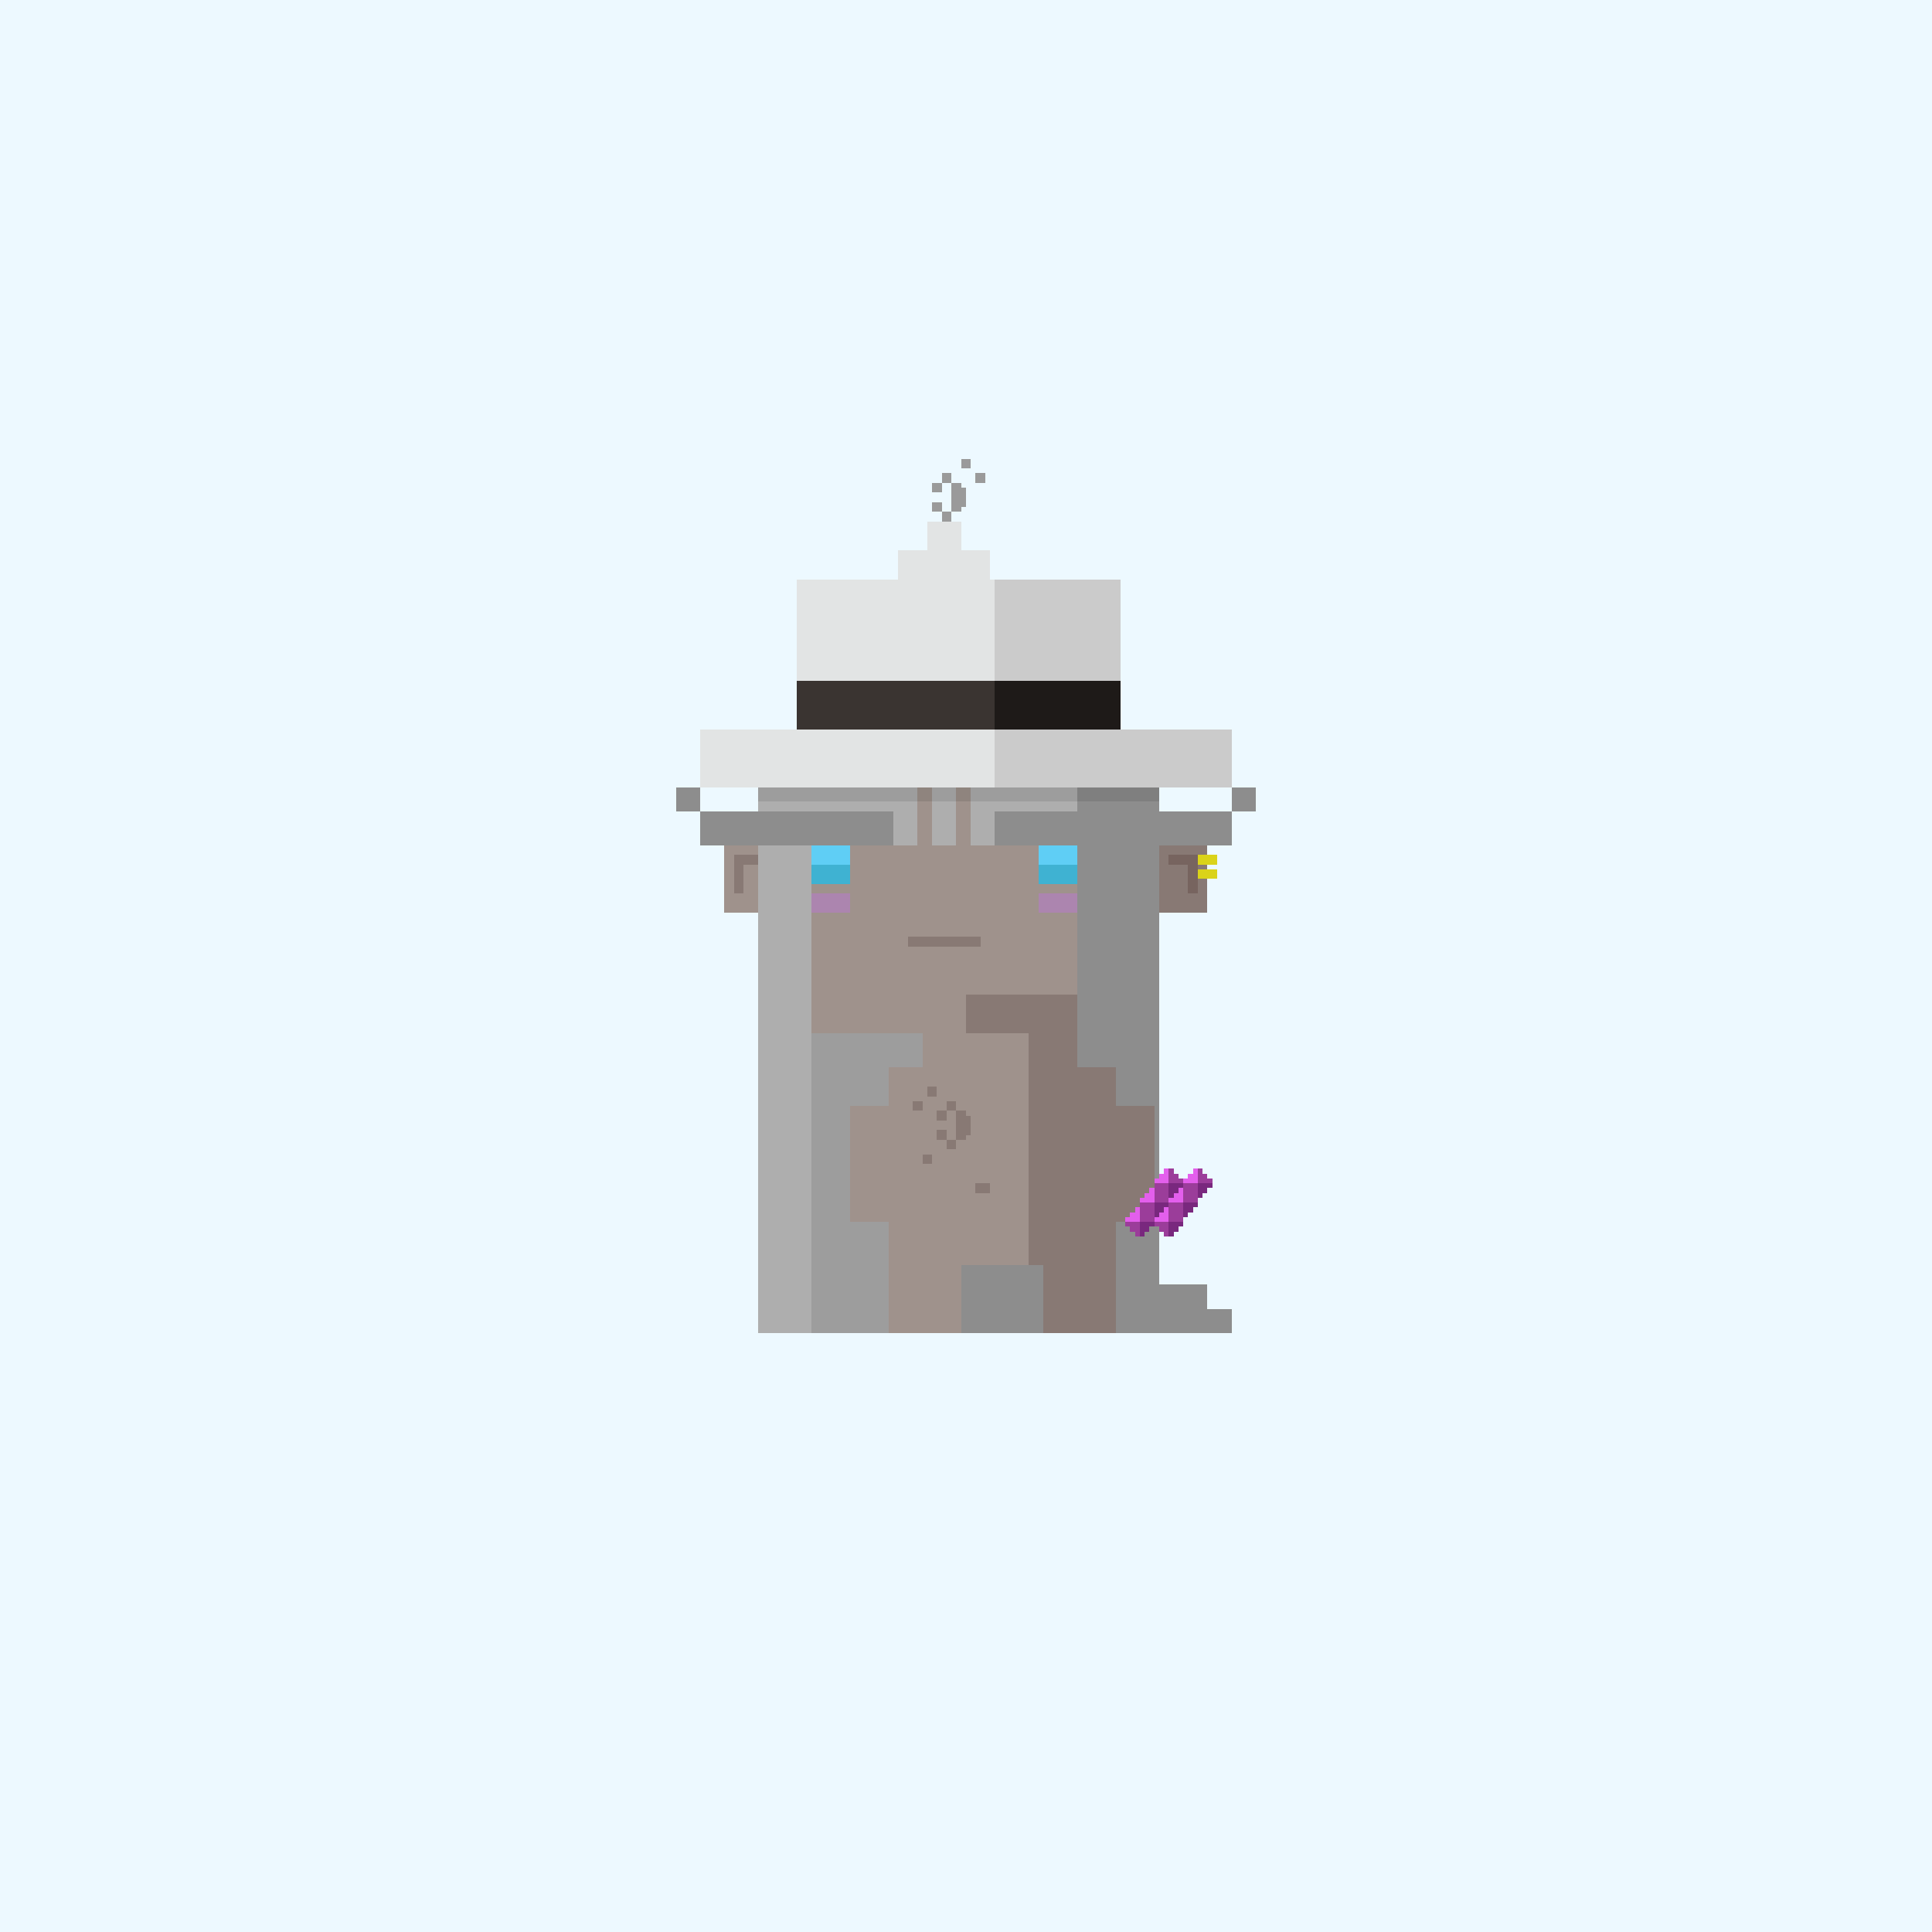
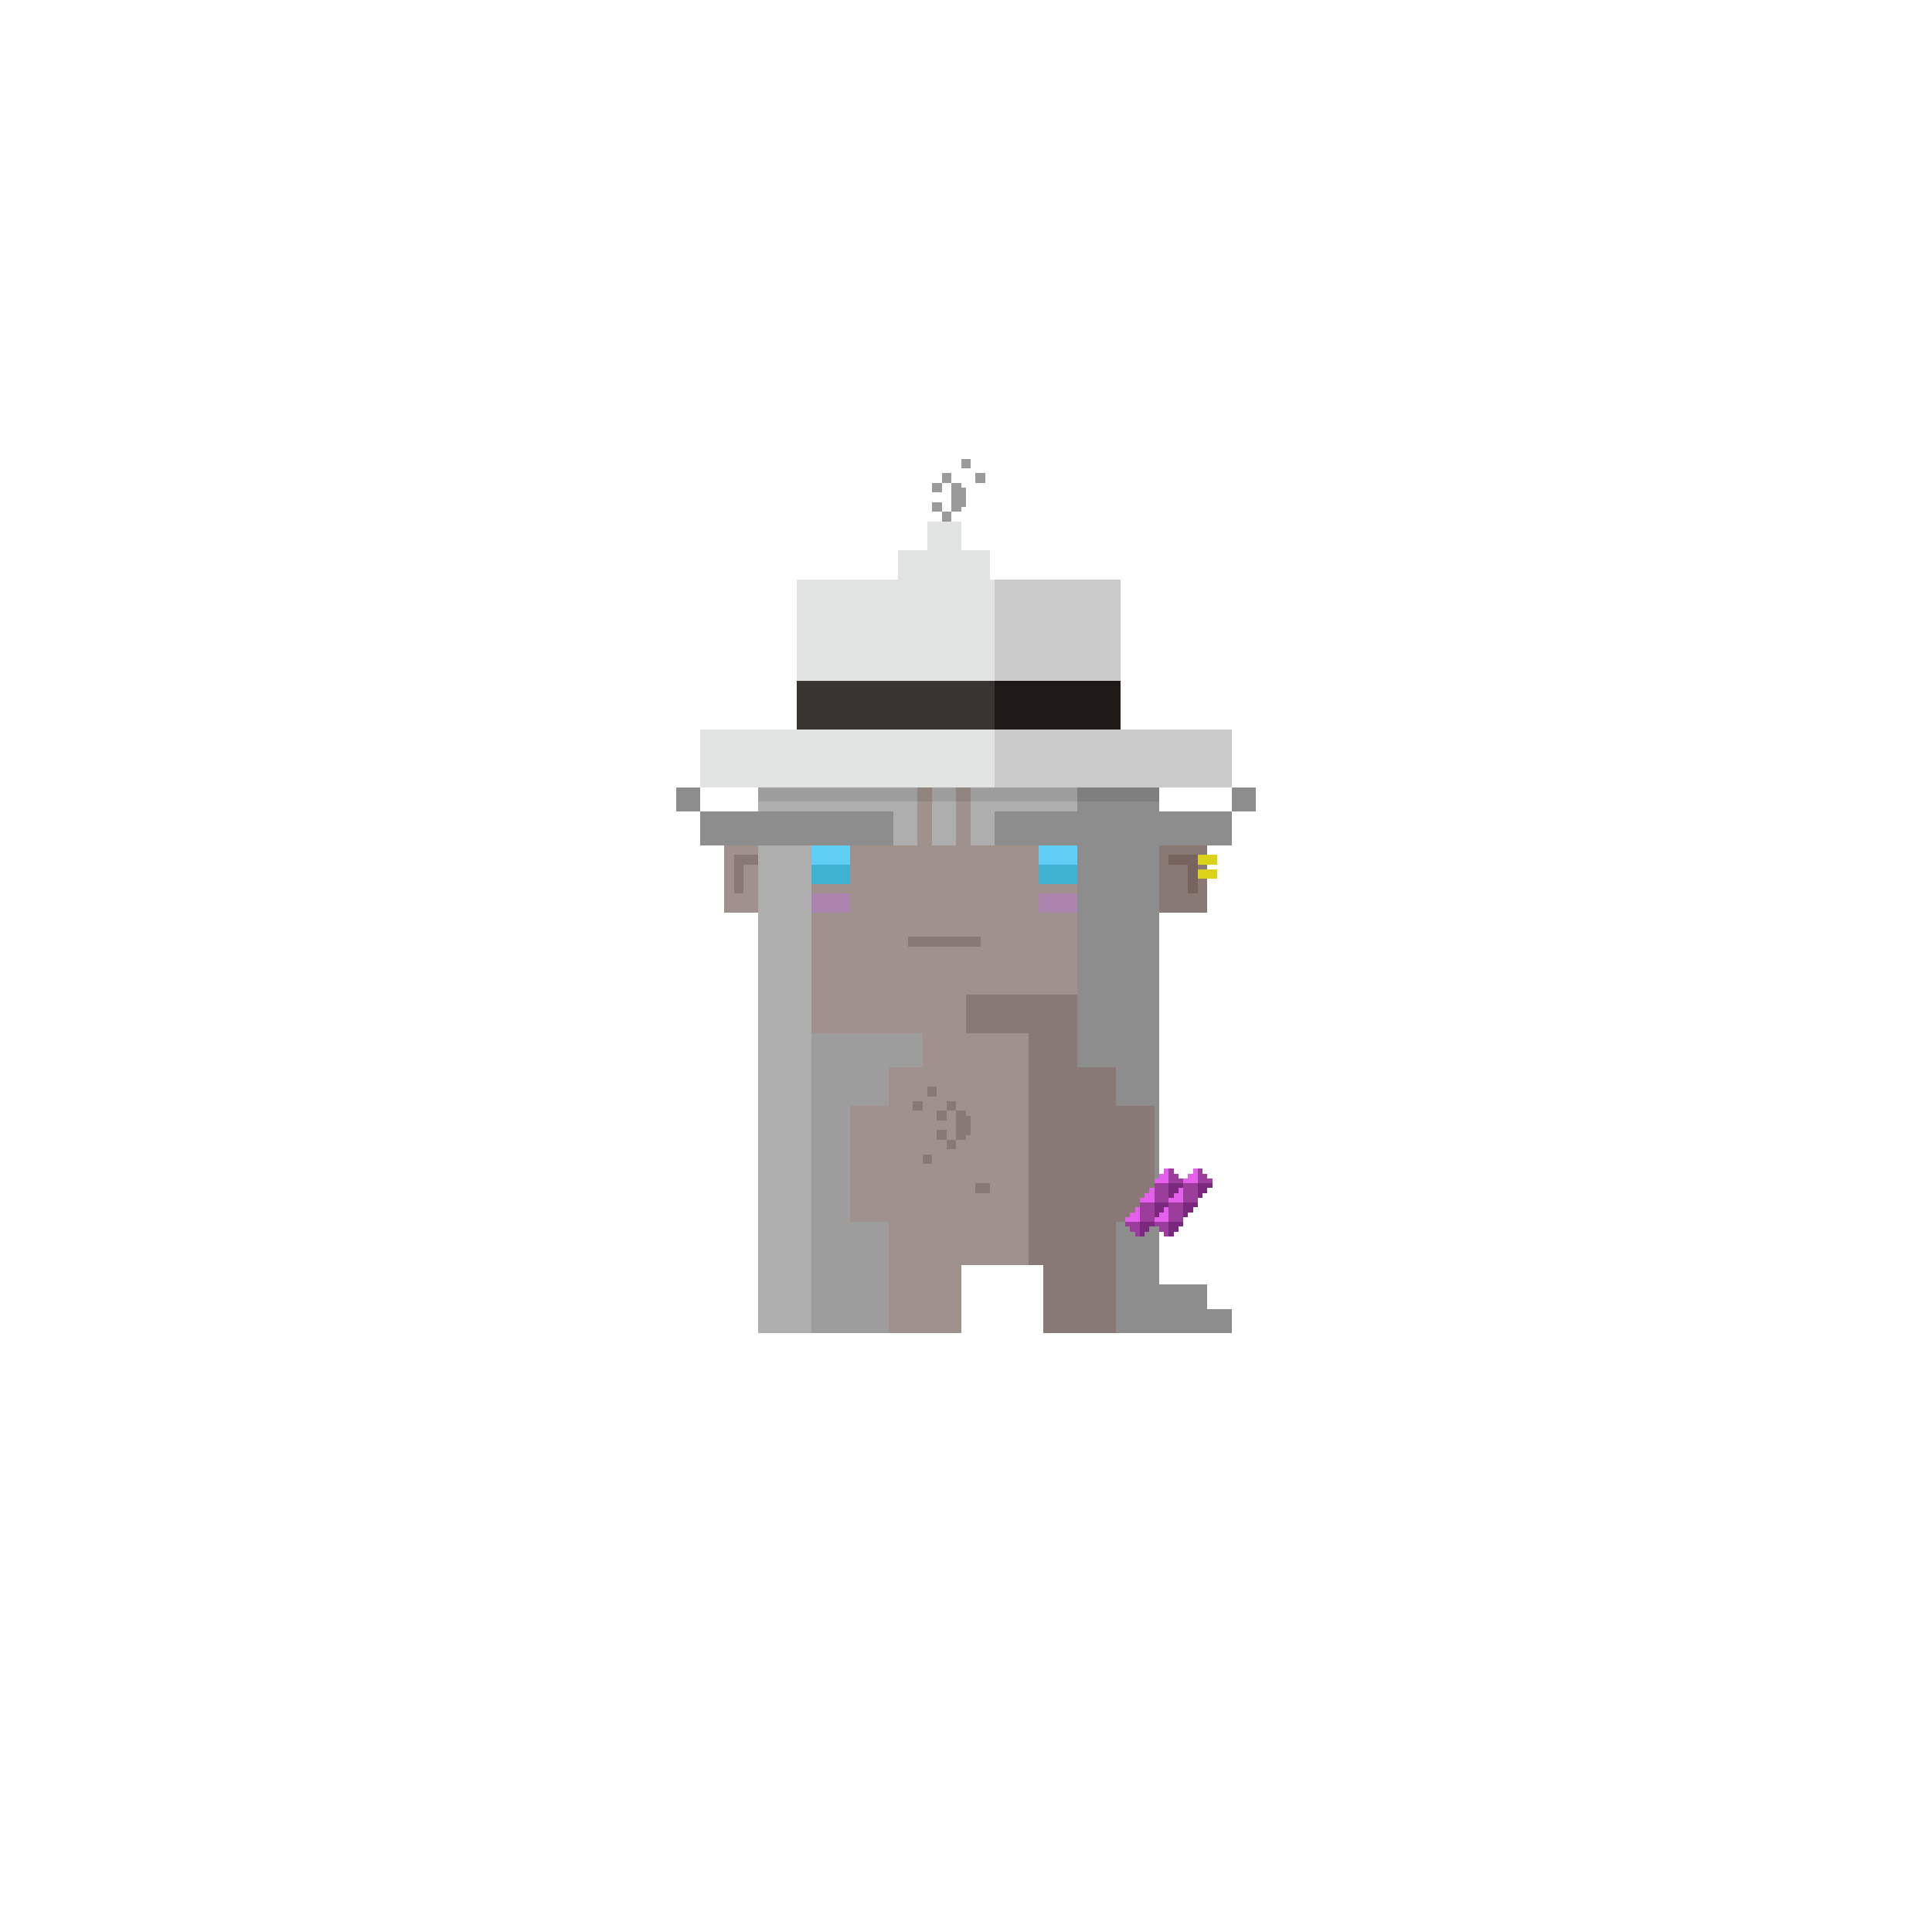
<svg xmlns="http://www.w3.org/2000/svg" viewBox="0 0 400 400">
  <defs>
    <style>.Body__cls-1{fill:#edf9ff}.Body__cls-2{fill:#9f928c}.Body__cls-3{fill:#3fb2d2}.Body__cls-4{fill:#5fcef5}.Body__cls-5{fill:#887974}.Body__cls-6{fill:#ac85af}.Body__cls-7{fill:#77645f}.Body__cls-8{fill:#dad319}</style>
  </defs>
  <g id="Body__Almond_Body" data-name="Almond Body" shape-rendering="crispEdges">
-     <path class="Body__cls-1" d="M-2-2H403V402H-2z" />
    <path class="Body__cls-2" d="M240 206 240 161 235 161 235 156 230 156 230 151 170 151 170 156 165 156 165 161 160 161 160 175 150 175 150 189 160 189 160 206 168 206 168 214 191 214 191 221 184 221 184 229 176 229 176 245 176 253 184 253 184 262 184 276 199 276 199 262 213 262 213 214 200 214 200 206 240 206z" />
    <path id="Body__Left_Eye" data-name="Left Eye" class="Body__cls-3" d="M168 175H176V183H168z" />
    <path id="Body__Right_Eye" data-name="Right Eye" class="Body__cls-3" d="M215 175H223V183H215z" />
    <path id="Body__Left_Eye-2" data-name="Left Eye" class="Body__cls-4" d="M168 175H176V179H168z" />
    <path id="Body__Right_Eye-2" data-name="Right Eye" class="Body__cls-4" d="M215 175H223V179H215z" />
    <path id="Body__Mouth" class="Body__cls-5" d="M188 194H203V196H188z" />
    <path id="Body__Left_Cheek" data-name="Left Cheek" class="Body__cls-6" d="M168 185H176V189H168z" />
    <path id="Body__Right_Cheek" data-name="Right Cheek" class="Body__cls-6" d="M215 185H223V189H215z" />
    <path class="Body__cls-5" d="M202 245H205V247H202zM200 214 213 214 213 262 216 262 216 276 231 276 231 262 231 253 239 253 239 245 239 229 231 229 231 221 223 221 223 214 232 214 232 206 200 206 200 214zM225 151H230V156H225zM240 175 240 161 235 161 235 156 230 156 230 161 232 161 232 206 240 206 240 189 250 189 250 175 240 175z" />
    <path class="Body__cls-7" d="M246 177 242 177 242 179 246 179 246 185 248 185 248 179 248 177 246 177z" />
    <path class="Body__cls-5" d="M154 177 158 177 158 179 154 179 154 185 152 185 152 179 152 177 154 177zM194 230H196V232H194zM196 228H198V230H196zM192 225H194V227H192zM189 228H191V230H189zM191 239H193V241H191zM198 230H200V236H198zM200 231H201V235H200zM196 236H198V238H196zM194 234H196V236H194z" />
    <path class="Body__cls-8" d="M248 177H252V179H248zM248 180H252V182H248z" />
  </g>
  <defs>
    <style>.Hair__cls-1{fill:#8d8d8d}.Hair__cls-2{fill:#aeaeae}.Hair__cls-3{opacity:0.1}</style>
  </defs>
  <g id="Hair__Lo-Pan_Hair" data-name="Lo-Pan Hair" shape-rendering="crispEdges">
-     <path class="Hair__cls-1" d="M199 262H216V276H199z" />
    <path class="Hair__cls-2" d="M207 161 207 151 207 141 190 141 187 141 167 141 167 151 157 151 157 161 157 276 168 276 176 276 184 276 184 253 176 253 176 229 184 229 184 221 191 221 191 214 184 214 168 214 168 175 190 175 190 161 193 161 193 175 198 175 198 161 201 161 201 175 207 175 223 175 223 161 207 161z" />
    <path class="Hair__cls-3" d="M184 214 168 214 168 229 168 276 176 276 184 276 184 253 176 253 176 229 184 229 184 221 191 221 191 214 184 214z" />
    <path class="Hair__cls-1" d="M145 168H185V175H145z" />
    <path class="Hair__cls-1" transform="translate(285 331) rotate(180)" d="M140 163H145V168H140z" />
    <path class="Hair__cls-1" d="M240 229 240 221 240 214 240 175 255 175 255 168 240 168 240 161 240 160 240 151 230 151 230 141 207 141 207 151 207 161 223 161 223 168 206 168 206 175 223 175 223 214 223 221 231 221 231 229 239 229 239 253 231 253 231 276 240 276 250 276 255 276 255 271 250 271 250 266 240 266 240 253 240 229z" />
    <path class="Hair__cls-1" transform="translate(515 331) rotate(180)" d="M255 163H260V168H255z" />
  </g>
  <defs>
    <style>.Hat__cls-1{fill:#cbcbcb}.Hat__cls-2{fill:#e2e4e4}.Hat__cls-3{fill:#3a3431}.Hat__cls-4{fill:#1e1a18}.Hat__cls-5{fill:#9a9a9a}.Hat__cls-6{opacity:0.1}</style>
  </defs>
  <g id="Hat__White_Hat" data-name="White Hat" shape-rendering="crispEdges">
    <path class="Hat__cls-1" d="M226 120 206 120 206 147 232 147 232 120 226 120 226 120z" />
    <path class="Hat__cls-2" d="M145 151H255V163H145zM203 120 203 114 199 114 199 108 192 108 192 114 186 114 186 120 171 120 165 120 165 147 206 147 206 120 203 120z" />
    <path class="Hat__cls-2" d="M203 114H205V120H203z" />
    <path class="Hat__cls-3" d="M165 141H206V151H165z" />
    <path class="Hat__cls-4" d="M206 141H232V151H206z" />
    <path class="Hat__cls-1" d="M206 151H255V163H206z" />
    <path class="Hat__cls-5" d="M193 100H195V102H193zM195 98H197V100H195zM199 95H201V97H199zM202 98H204V100H202zM199 100 197 100 197 106 199 106 199 105 200 105 200 101 199 101 199 100zM195 106H197V108H195zM193 104H195V106H193z" />
    <path class="Hat__cls-6" d="M157 163H240V166H157z" />
  </g>
  <defs>
    <style>.Magical_Trinket__cls-1{fill:#661e6c}.Magical_Trinket__cls-2{fill:#79287e}.Magical_Trinket__cls-3{fill:#e35fec}.Magical_Trinket__cls-4{fill:#9b3d9a}</style>
  </defs>
  <g id="Magical_Trinket__Rubellite" shape-rendering="crispEdges">
    <path class="Magical_Trinket__cls-1" d="M242 248.33H243.33V249.66H242z" />
-     <path class="Magical_Trinket__cls-2" d="M240.67 248.33H242V249.66H240.67z" />
+     <path class="Magical_Trinket__cls-2" d="M240.67 248.33H242V249.66z" />
    <path class="Magical_Trinket__cls-3" d="M243 247H245V249H243zM244 246H245V247H244zM242 248H243V249H242z" />
    <path class="Magical_Trinket__cls-4" d="M245 247H247V249H245zM243 249H245V251H243z" />
    <path class="Magical_Trinket__cls-2" d="M245 249H247V251H245z" />
    <path class="Magical_Trinket__cls-4" d="M245 246H246V247H245zM242 249H243V250H242z" />
    <path class="Magical_Trinket__cls-2" d="M245 251H246V252H245z" />
    <path class="Magical_Trinket__cls-4" d="M247 248H248V249H247zM244 251H245V252H244z" />
    <path class="Magical_Trinket__cls-2" d="M247 249H248V250H247z" />
    <path class="Magical_Trinket__cls-3" d="M237 247H239V249H237zM238 246H239V247H238zM236 248H237V249H236z" />
    <path class="Magical_Trinket__cls-4" d="M239 247H241V249H239zM237 249H239V251H237z" />
    <path class="Magical_Trinket__cls-2" d="M239 249H241V251H239z" />
    <path class="Magical_Trinket__cls-4" d="M239 246H240V247H239zM236 249H237V250H236z" />
    <path class="Magical_Trinket__cls-2" d="M239 251H240V252H239z" />
    <path class="Magical_Trinket__cls-4" d="M241 248H242V249H241zM238 251H239V252H238z" />
    <path class="Magical_Trinket__cls-2" d="M241 249H242V250H241z" />
    <path class="Magical_Trinket__cls-3" d="M234 251H236V253H234zM235 250H236V251H235zM233 252H234V253H233z" />
    <path class="Magical_Trinket__cls-4" d="M236 251H238V253H236zM234 253H236V255H234z" />
    <path class="Magical_Trinket__cls-2" d="M236 253H238V255H236z" />
    <path class="Magical_Trinket__cls-4" d="M236 250H237V251H236zM233 253H234V254H233z" />
    <path class="Magical_Trinket__cls-2" d="M236 255H237V256H236z" />
    <path class="Magical_Trinket__cls-4" d="M238 252H239V253H238zM235 255H236V256H235z" />
    <path class="Magical_Trinket__cls-2" d="M238 253H239V254H238z" />
    <path class="Magical_Trinket__cls-3" d="M246 243H248V245H246zM247 242H248V243H247zM245 244H246V245H245z" />
    <path class="Magical_Trinket__cls-4" d="M248 243H250V245H248zM246 245H248V247H246z" />
    <path class="Magical_Trinket__cls-2" d="M248 245H250V247H248z" />
    <path class="Magical_Trinket__cls-4" d="M248 242H249V243H248zM245 245H246V246H245z" />
    <path class="Magical_Trinket__cls-2" d="M248 247H249V248H248z" />
    <path class="Magical_Trinket__cls-4" d="M250 244H251V245H250zM247 247H248V248H247z" />
    <path class="Magical_Trinket__cls-2" d="M250 245H251V246H250z" />
    <path class="Magical_Trinket__cls-3" d="M240 251H242V253H240zM241 250H242V251H241zM239 252H240V253H239z" />
    <path class="Magical_Trinket__cls-4" d="M242 251H244V253H242zM240 253H242V255H240z" />
    <path class="Magical_Trinket__cls-2" d="M242 253H244V255H242z" />
    <path class="Magical_Trinket__cls-4" d="M242 250H243V251H242zM239 253H240V254H239z" />
    <path class="Magical_Trinket__cls-2" d="M242 255H243V256H242z" />
    <path class="Magical_Trinket__cls-4" d="M244 252H245V253H244zM241 255H242V256H241z" />
    <path class="Magical_Trinket__cls-2" d="M244 253H245V254H244z" />
    <path class="Magical_Trinket__cls-3" d="M240 251H242V253H240zM241 250H242V251H241zM239 252H240V253H239z" />
    <path class="Magical_Trinket__cls-4" d="M242 251H244V253H242zM240 253H242V255H240z" />
    <path class="Magical_Trinket__cls-2" d="M242 253H244V255H242z" />
    <path class="Magical_Trinket__cls-4" d="M242 250H243V251H242zM239 253H240V254H239z" />
    <path class="Magical_Trinket__cls-2" d="M242 255H243V256H242z" />
    <path class="Magical_Trinket__cls-4" d="M244 252H245V253H244zM241 255H242V256H241z" />
    <path class="Magical_Trinket__cls-2" d="M244 253H245V254H244z" />
    <path class="Magical_Trinket__cls-3" d="M240 243H242V245H240zM241 242H242V243H241zM239 244H240V245H239z" />
    <path class="Magical_Trinket__cls-4" d="M242 243H244V245H242zM240 245H242V247H240z" />
    <path class="Magical_Trinket__cls-2" d="M242 245H244V247H242z" />
    <path class="Magical_Trinket__cls-4" d="M242 242H243V243H242zM239 245H240V246H239z" />
    <path class="Magical_Trinket__cls-2" d="M242 247H243V248H242z" />
    <path class="Magical_Trinket__cls-4" d="M244 244H245V245H244zM241 247H242V248H241z" />
    <path class="Magical_Trinket__cls-2" d="M244 245H245V246H244z" />
  </g>
</svg>